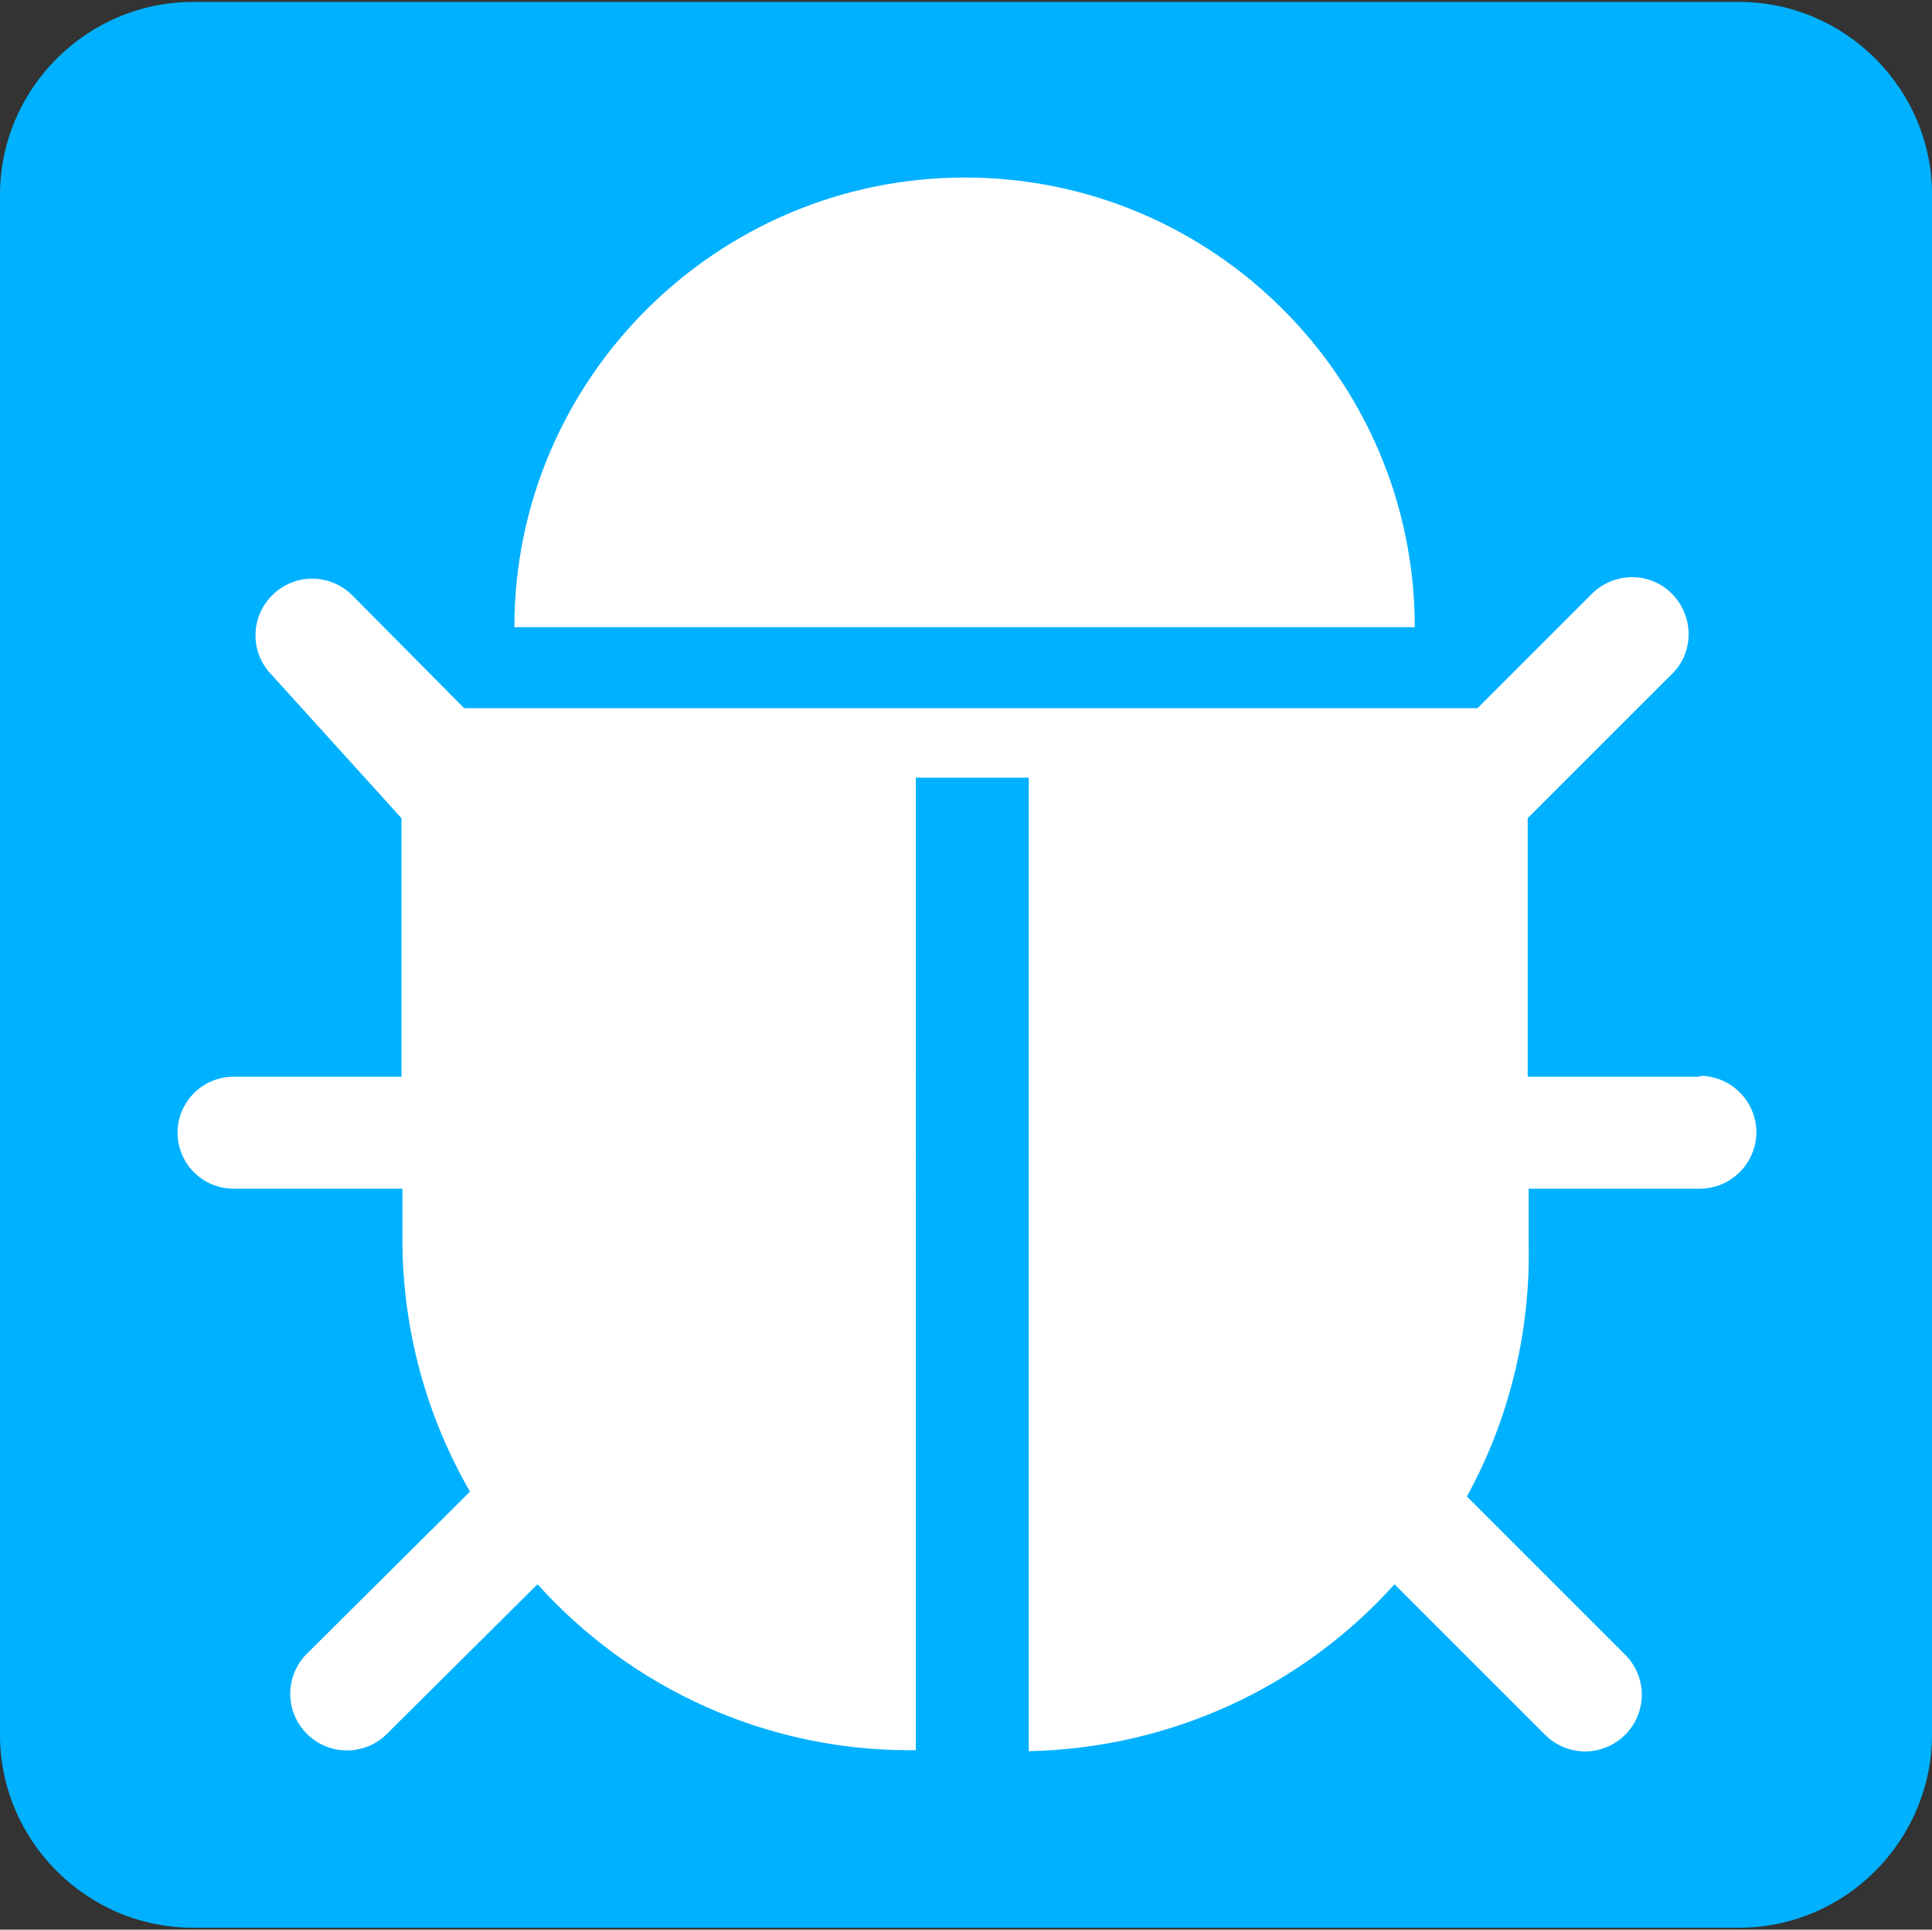
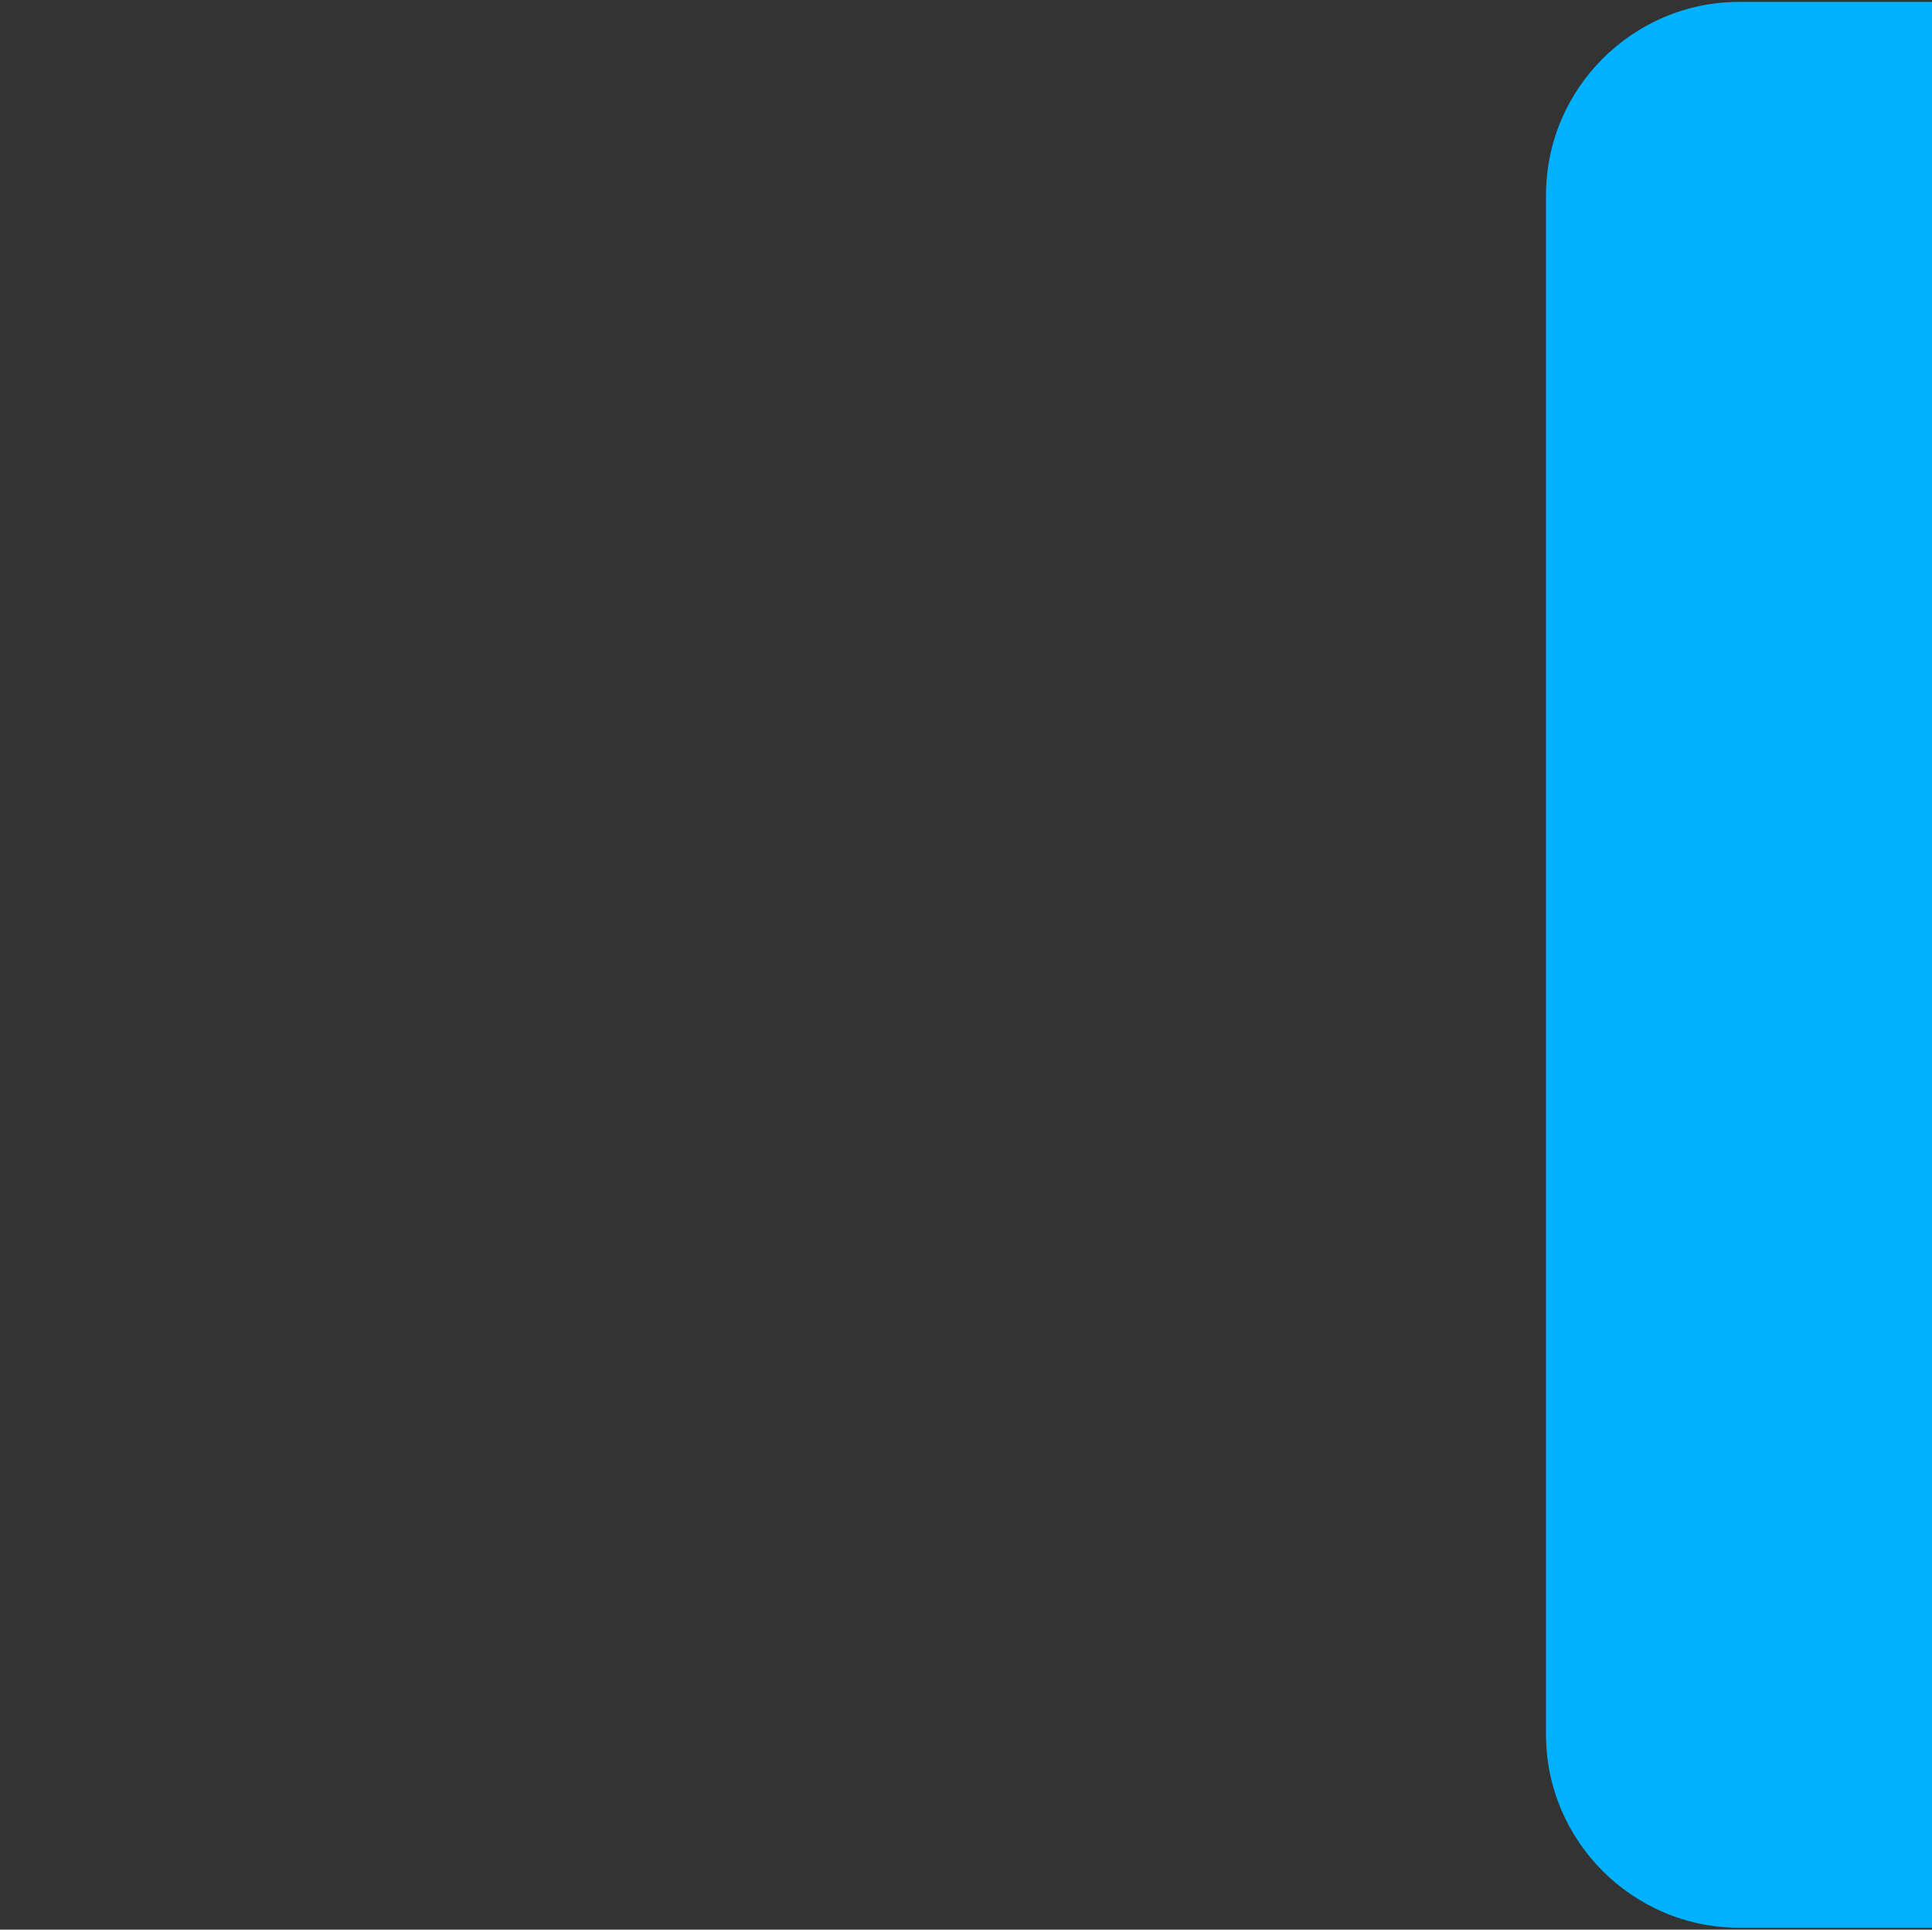
<svg xmlns="http://www.w3.org/2000/svg" t="1732549838997" class="icon" viewBox="0 0 1025 1024" version="1.1" p-id="28629" width="200.195" height="200">
  <rect x="0" y="0" width="1025" height="1024" fill="#333333" stroke="none" />
-   <path d="M922.624 1022.976H102.4c-56.32 0-102.4-46.08-102.4-102.4V103.424c0-56.32 46.08-102.4 102.4-102.4h820.224c56.32 0 102.4 46.08 102.4 102.4v816.64c0 56.832-46.08 102.912-102.4 102.912z" fill="#00B1FF" p-id="28630" />
-   <path d="M750.592 332.8c0-131.584-107.008-238.592-238.592-238.592S272.896 201.216 272.896 332.8h477.696z m149.504 238.592h-89.6V434.176L886.272 358.4c12.288-11.264 12.8-30.208 1.536-42.496-11.264-12.288-30.208-12.8-42.496-1.536l-1.536 1.536-59.904 59.904h-537.6L186.88 315.904c-11.776-11.776-30.72-11.776-42.496 0s-11.776 30.72 0 42.496l68.608 75.776v137.216H123.904c-16.384 0-29.696 13.312-29.696 29.696 0 16.384 13.312 29.696 29.696 29.696h89.6v29.696c0.512 46.08 12.8 91.136 35.84 131.072l-86.528 86.016c-11.776 11.776-11.776 30.72 0 42.496s30.72 11.776 42.496 0l79.872-79.36c50.176 55.808 121.856 88.064 197.12 88.064h3.584V412.672h59.904v516.608c74.24-1.536 144.384-33.28 194.048-88.576l79.872 79.872c11.776 11.776 30.72 11.776 42.496 0 11.776-11.776 11.776-30.72 0-42.496L778.24 794.112c22.528-40.96 33.792-87.552 32.768-134.144v-29.184h89.6c16.384 0.512 30.208-11.776 31.232-28.672 0.512-16.384-11.776-30.208-28.672-31.232-1.536 0.512-2.56 0.512-3.072 0.512z" fill="#FFFFFF" p-id="28631" />
+   <path d="M922.624 1022.976c-56.32 0-102.4-46.08-102.4-102.4V103.424c0-56.32 46.08-102.4 102.4-102.4h820.224c56.32 0 102.4 46.08 102.4 102.4v816.64c0 56.832-46.08 102.912-102.4 102.912z" fill="#00B1FF" p-id="28630" />
</svg>